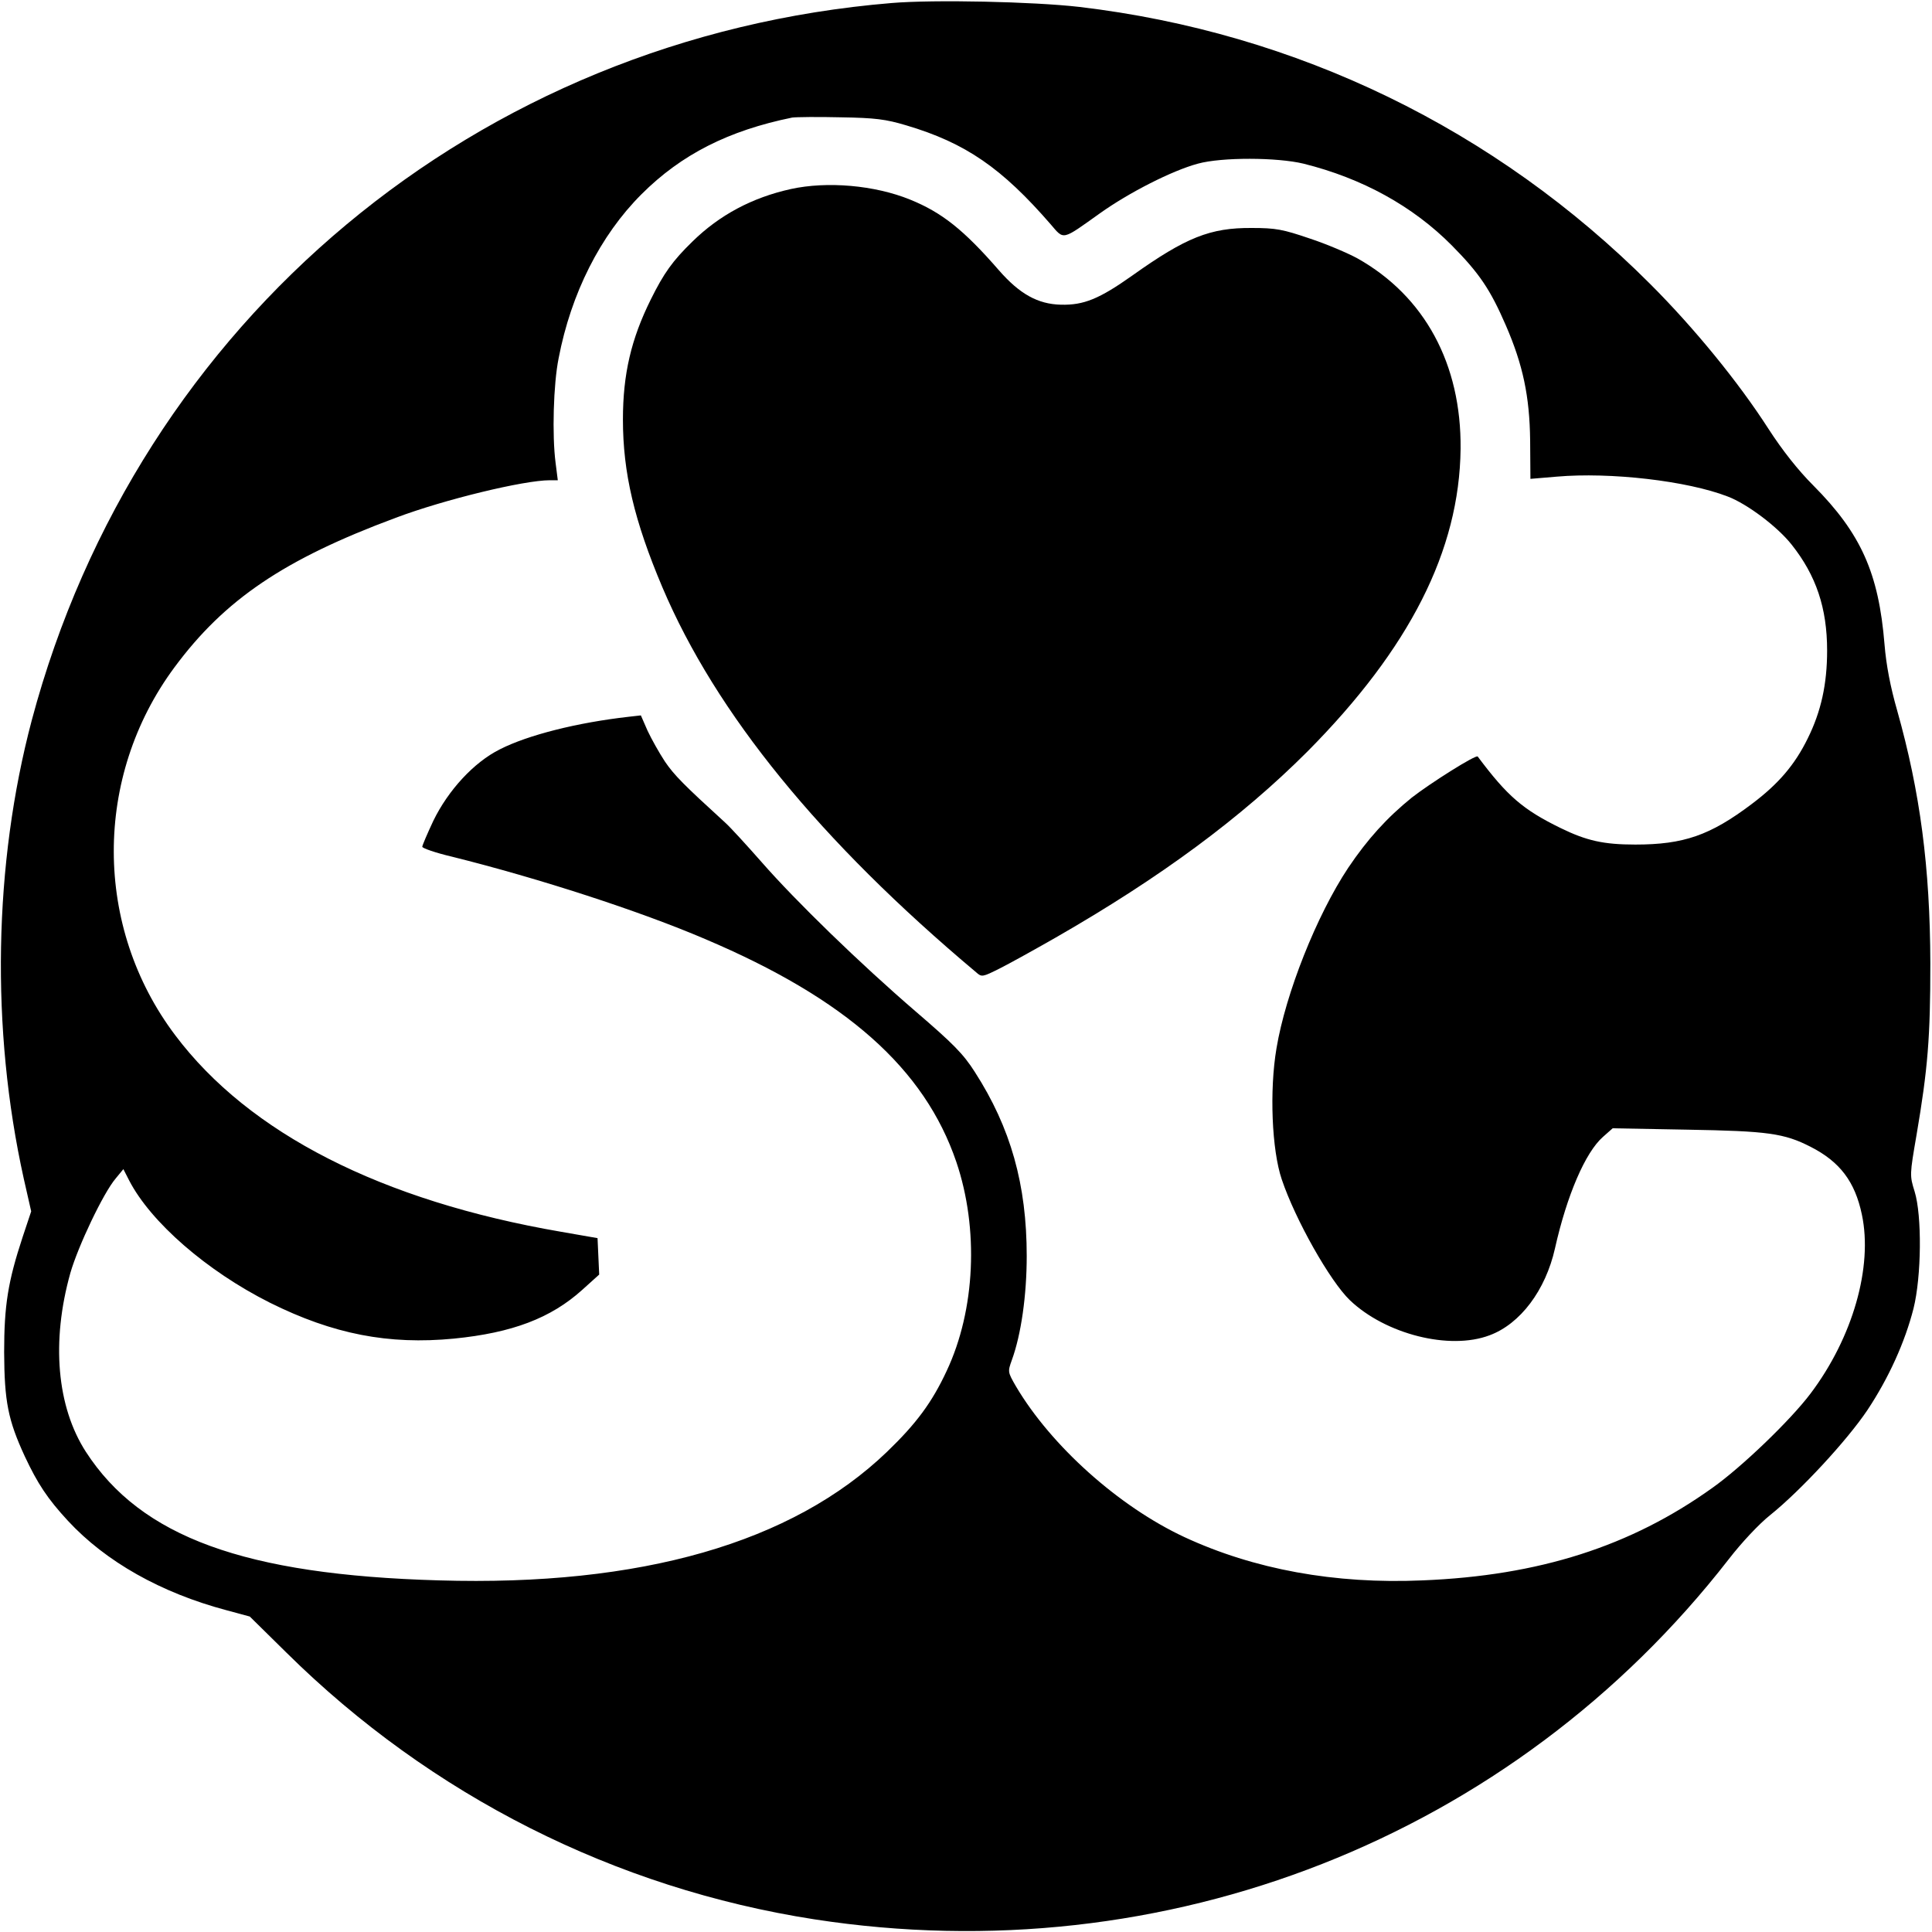
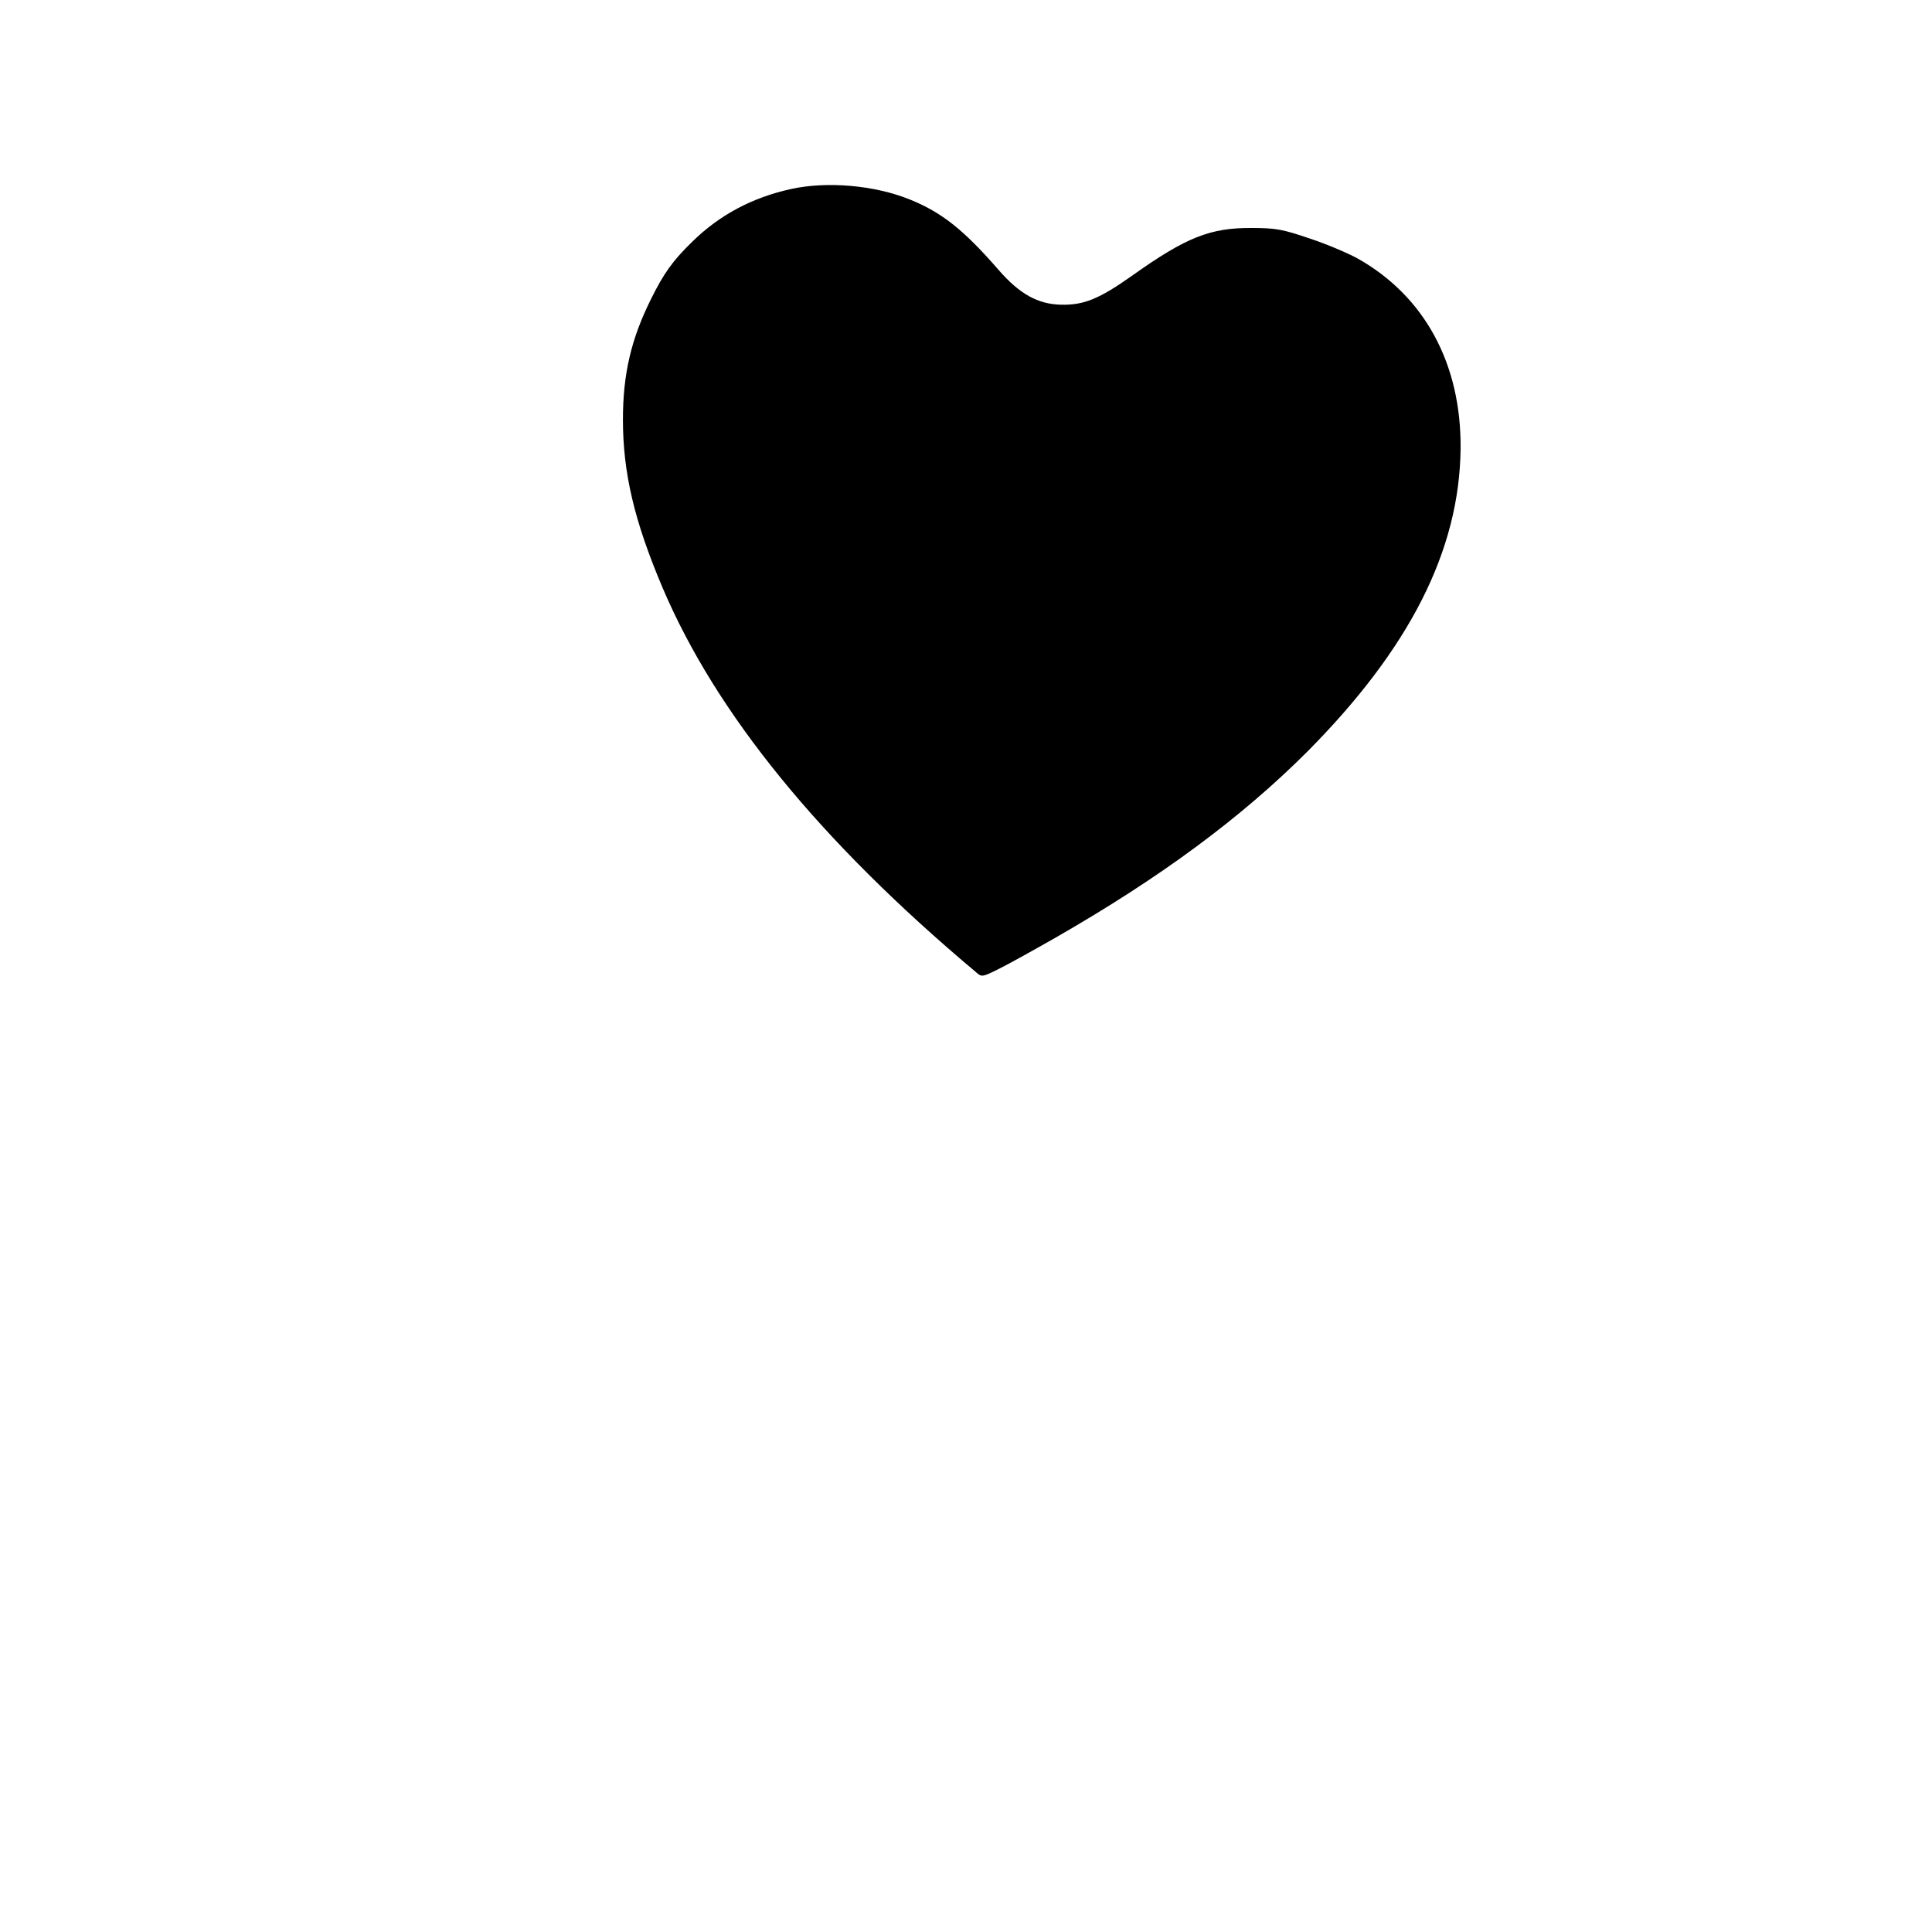
<svg xmlns="http://www.w3.org/2000/svg" version="1.0" width="700pt" height="700pt" viewBox="0 0 700 700" preserveAspectRatio="xMidYMid meet">
  <g transform="translate(0,700) scale(0.1,-0.1)" fill="#000000" stroke="none">
-     <path d="M3230 6989 c-1499 -124 -2729 -1150 -3115 -2599 -138 -521 -149 -1118 -29 -1660 l27 -119 -31 -93 c-53 -161 -67 -247 -67 -418 1 -178 14 -245 75 -377 46 -98 82 -153 156 -233 137 -148 337 -261 574 -324 l85 -23 133 -131 c524 -518 1191 -854 1912 -966 1274 -197 2531 298 3313 1304 47 61 111 129 150 160 111 89 280 272 353 381 77 116 136 246 167 368 29 116 31 337 4 424 -18 58 -18 60 7 205 41 241 50 353 50 622 -1 348 -37 620 -120 915 -25 87 -40 166 -46 240 -21 258 -85 402 -258 576 -55 55 -112 127 -163 206 -108 168 -268 364 -427 523 -562 563 -1282 912 -2070 1005 -166 19 -525 27 -680 14z m53 -443 c216 -64 347 -155 524 -359 49 -57 39 -59 178 40 105 75 262 155 355 180 87 24 288 23 383 0 213 -53 396 -154 537 -296 101 -102 140 -161 196 -290 62 -143 86 -257 88 -416 l1 -140 95 8 c194 17 473 -15 620 -72 71 -27 181 -110 232 -175 88 -111 128 -229 128 -383 0 -122 -22 -221 -70 -318 -47 -96 -106 -165 -203 -238 -151 -114 -247 -147 -422 -147 -115 0 -177 14 -271 60 -137 67 -193 116 -300 259 -6 8 -171 -96 -239 -149 -90 -73 -160 -150 -230 -254 -115 -173 -227 -456 -260 -654 -26 -153 -17 -369 19 -475 49 -146 175 -369 247 -438 129 -123 361 -182 506 -127 111 41 203 163 237 315 43 192 110 348 174 404 l35 31 271 -5 c291 -5 350 -13 446 -62 106 -54 161 -126 186 -246 40 -189 -33 -445 -186 -648 -73 -97 -250 -267 -356 -342 -296 -212 -628 -318 -1050 -335 -318 -14 -611 40 -863 157 -238 111 -483 331 -610 546 -30 52 -30 53 -15 95 34 93 54 236 54 377 0 259 -58 465 -188 667 -42 66 -79 103 -214 219 -201 173 -434 399 -559 542 -52 59 -111 124 -132 143 -149 136 -184 171 -218 221 -21 32 -49 82 -63 112 l-24 55 -44 -5 c-186 -21 -365 -66 -467 -118 -94 -47 -187 -148 -241 -259 -22 -47 -40 -89 -40 -94 0 -5 48 -22 108 -36 317 -79 680 -197 916 -298 512 -217 796 -470 911 -808 82 -242 69 -536 -35 -757 -53 -114 -110 -191 -216 -293 -343 -330 -892 -488 -1624 -466 -703 20 -1079 157 -1279 466 -105 163 -126 399 -56 648 28 97 119 289 164 342 l28 34 21 -41 c78 -151 281 -328 510 -443 229 -114 430 -153 667 -130 211 21 351 74 465 177 l61 55 -3 66 -3 66 -132 23 c-651 112 -1131 357 -1398 712 -296 392 -297 936 -3 1333 182 246 398 392 802 542 175 66 464 136 558 136 l29 0 -8 63 c-13 100 -8 285 11 379 45 235 151 445 300 594 145 145 316 231 546 278 14 2 93 3 175 1 127 -2 164 -7 238 -29z" />
    <path d="M2865 6315 c-140 -31 -258 -94 -356 -190 -72 -70 -104 -115 -151 -210 -71 -143 -101 -270 -101 -435 0 -193 41 -367 143 -608 194 -457 571 -920 1137 -1395 20 -18 23 -17 85 14 34 17 126 68 203 112 380 218 672 434 912 674 370 373 551 728 555 1097 3 307 -130 553 -374 690 -35 19 -112 52 -173 72 -97 33 -122 38 -210 38 -150 1 -238 -34 -432 -172 -120 -85 -176 -108 -259 -106 -84 2 -150 39 -225 125 -127 146 -206 209 -322 256 -128 52 -300 67 -432 38z" />
  </g>
</svg>